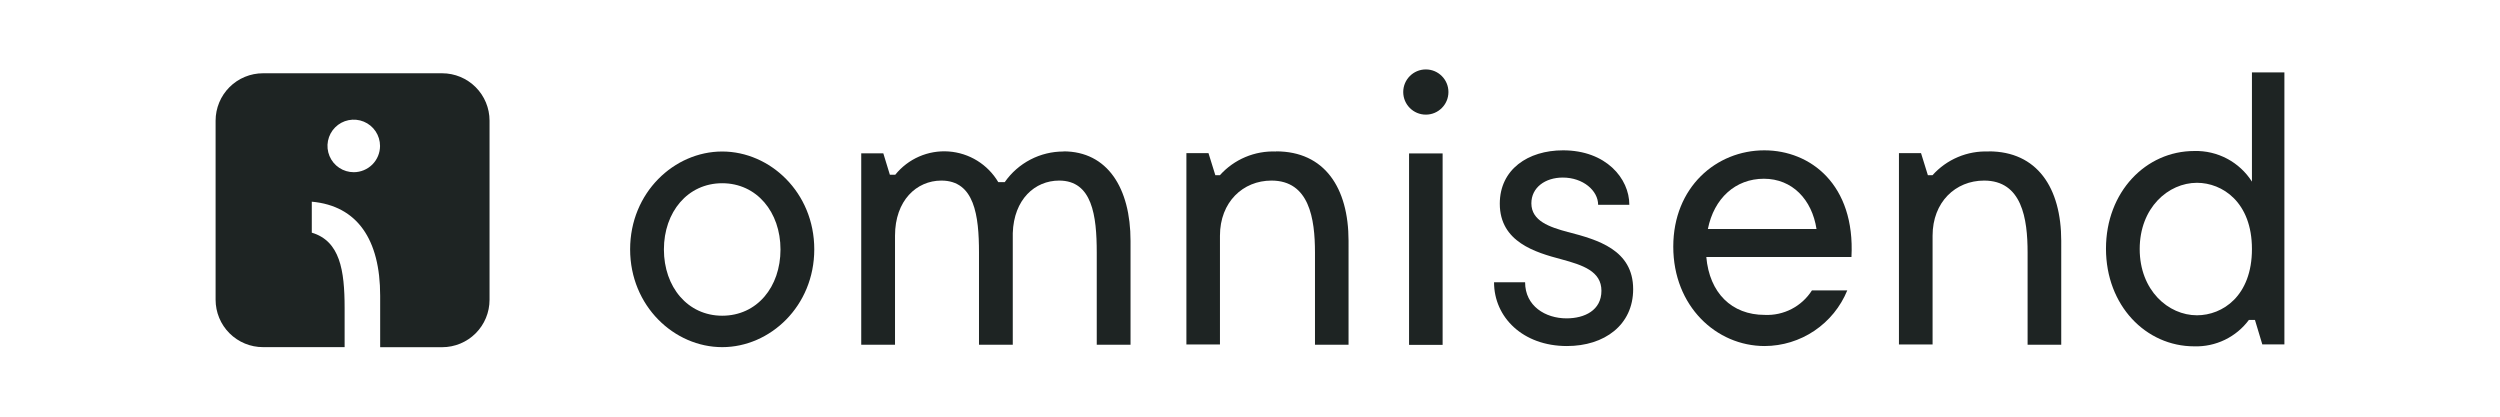
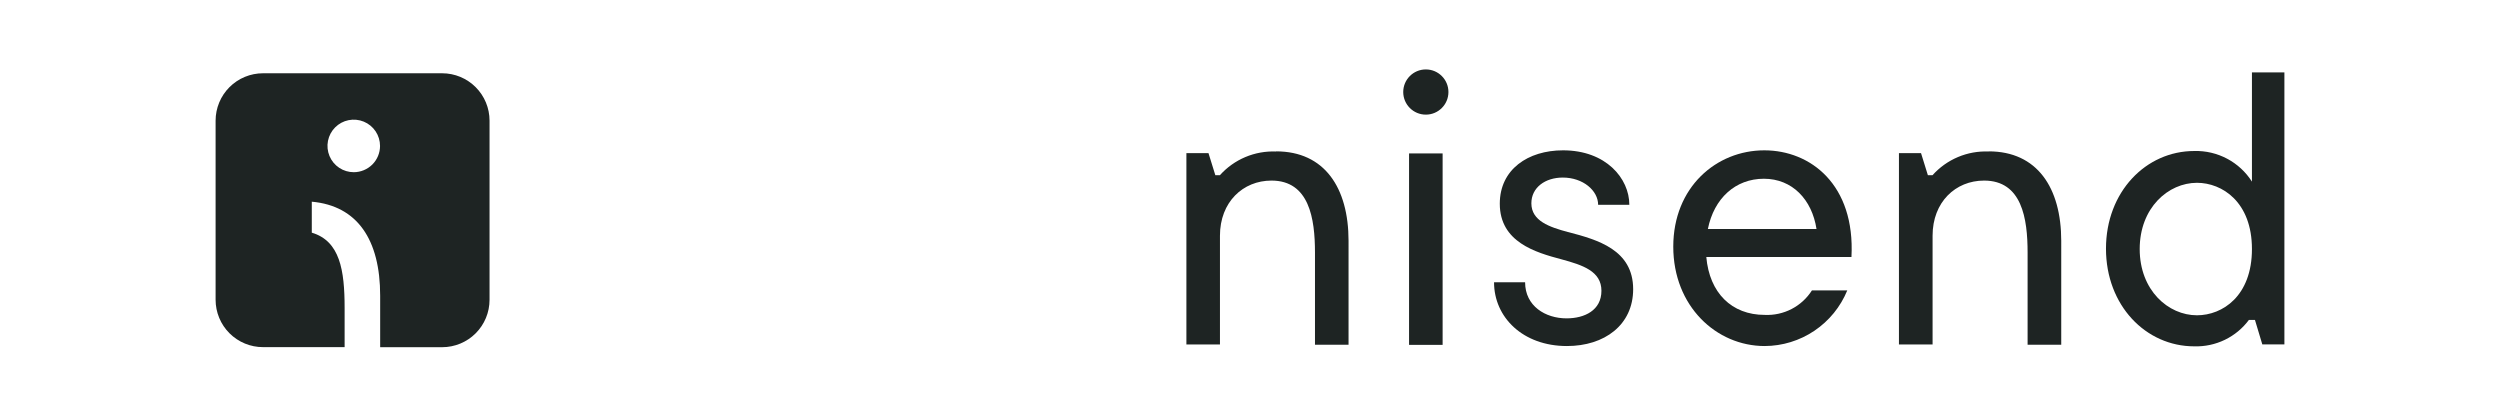
<svg xmlns="http://www.w3.org/2000/svg" version="1.1" id="Layer_1" x="0px" y="0px" viewBox="0 0 300 50" style="enable-background:new 0 0 300 50;" xml:space="preserve">
  <style type="text/css">
	.st0{fill:none;}
	.st1{fill-rule:evenodd;clip-rule:evenodd;fill:#1E2423;}
	.st2{fill:#1E2423;}
</style>
-   <rect class="st0" width="300" height="50" />
  <g>
    <rect class="st0" width="300" height="50" />
    <g>
-       <path class="st1" d="M86.664,37.886c-4.142,0-6.995-3.453-6.995-7.949c0-4.495,2.853-7.949,6.995-7.949    c4.142,0,6.995,3.454,6.995,7.949C93.659,34.432,90.85,37.886,86.664,37.886z M86.664,18.181    c-5.759,0-11.049,4.928-11.049,11.738s5.299,11.738,11.049,11.738c5.75,0,11.049-4.92,11.049-11.738    S92.413,18.181,86.664,18.181z" />
-       <path class="st1" d="M127.636,18.181c-1.387-0.004-2.754,0.328-3.985,0.968c-1.23,0.64-2.288,1.568-3.081,2.706    h-0.777c-0.621-1.048-1.487-1.93-2.523-2.571c-1.036-0.64-2.212-1.02-3.428-1.107    c-1.215-0.087-2.433,0.122-3.55,0.609s-2.099,1.237-2.863,2.186h-0.645l-0.786-2.57h-2.65v22.964h4.054V28.285    c0-4.222,2.579-6.615,5.564-6.615c3.966,0,4.513,4.186,4.513,8.638v11.058h4.054V27.967    c0.132-4.045,2.65-6.297,5.564-6.297c3.966,0,4.513,4.186,4.513,8.638v11.058h4.054V28.912    c0-6.342-2.764-10.749-8.055-10.749" />
      <path class="st1" d="M153.127,18.181c-1.264-0.052-2.523,0.176-3.688,0.667c-1.165,0.492-2.207,1.235-3.051,2.176    h-0.548l-0.822-2.65h-2.65v22.964h4.027V28.285c0-4.036,2.756-6.615,6.183-6.615    c4.531,0,5.22,4.549,5.22,8.638v11.058h4.028V28.912c0-6.386-2.879-10.749-8.7-10.749" />
      <path class="st2" d="M173.114,18.411h-4.027v22.973h4.027V18.411z" />
      <path class="st2" d="M171.1,13.756c1.496,0,2.712-1.214,2.712-2.712s-1.215-2.712-2.712-2.712    c-1.498,0-2.712,1.214-2.712,2.712C168.389,12.542,169.603,13.756,171.1,13.756z" />
      <path class="st1" d="M188.18,27.852c-2.252-0.601-4.416-1.343-4.416-3.454c0-1.89,1.652-3.091,3.772-3.091    c2.437,0,4.24,1.572,4.24,3.268h3.744c0-3.171-2.809-6.536-7.95-6.536c-4.23,0-7.595,2.305-7.595,6.404    c0,4.602,4.284,5.847,7.41,6.677c2.535,0.689,4.787,1.422,4.787,3.771c0,2.349-2.023,3.312-4.187,3.312    c-2.534,0-4.972-1.475-4.972-4.328h-3.727c0,4.195,3.454,7.649,8.743,7.649c4.514,0,7.95-2.535,7.95-6.819    c0-4.743-4.284-5.935-7.781-6.854" />
      <path class="st1" d="M204.945,27.481c0.732-3.683,3.312-6.032,6.721-6.032c3.409,0,5.768,2.491,6.315,6.032H204.945    z M211.718,18.04c-5.758,0-10.925,4.416-10.925,11.561s5.167,11.924,10.969,11.924    c2.128-0.007,4.205-0.646,5.969-1.835c1.764-1.189,3.135-2.874,3.942-4.843h-4.24    c-0.603,0.947-1.444,1.718-2.44,2.234c-0.996,0.516-2.11,0.76-3.232,0.707c-3.965,0-6.633-2.65-7.004-6.951    h17.418C222.636,22.138,217.247,18.04,211.718,18.04z" />
      <path class="st1" d="M238.632,18.181c-1.262-0.053-2.52,0.175-3.684,0.667c-1.164,0.492-2.204,1.235-3.047,2.177    h-0.556l-0.822-2.65h-2.65v22.964h4.037V28.285c0-4.036,2.746-6.615,6.182-6.615    c4.54,0,5.22,4.549,5.22,8.638v11.058h4.037V28.912c0-6.386-2.888-10.749-8.71-10.749" />
      <path class="st1" d="M263.635,37.834c-3.436,0-6.871-2.985-6.871-7.949c0-4.964,3.436-7.949,6.871-7.949    c3.03,0,6.598,2.305,6.598,7.949C270.233,35.528,266.7,37.834,263.635,37.834z M270.233,8.687v13.107    c-0.738-1.157-1.763-2.104-2.974-2.748c-1.212-0.644-2.571-0.963-3.942-0.926    c-5.82,0-10.599,4.911-10.599,11.72c0,6.809,4.769,11.72,10.599,11.72c1.266,0.037,2.524-0.231,3.665-0.783    c1.141-0.552,2.132-1.371,2.888-2.388h0.724l0.884,2.941h2.65V8.687H270.233z" />
      <path class="st2" d="M53.057,8.793H31.568c-0.748-0.001-1.488,0.145-2.179,0.43    c-0.691,0.285-1.319,0.704-1.848,1.232c-0.529,0.528-0.949,1.156-1.235,1.846    c-0.286,0.691-0.434,1.431-0.434,2.179v21.489c0,0.748,0.147,1.488,0.434,2.179    c0.286,0.691,0.706,1.318,1.235,1.846c0.529,0.528,1.157,0.947,1.848,1.232    c0.691,0.285,1.432,0.432,2.179,0.43h9.786v-4.708c0-4.54-0.565-8.02-3.939-9.027v-3.718    c5.485,0.495,8.205,4.575,8.205,11.279v6.183h7.437c1.509,0,2.955-0.599,4.022-1.666    c1.067-1.067,1.666-2.513,1.666-4.022V14.481c0-1.509-0.599-2.955-1.666-4.022    C56.012,9.392,54.566,8.793,53.057,8.793z M42.459,20.664c-0.624,0.002-1.234-0.182-1.754-0.527    s-0.925-0.837-1.165-1.413c-0.24-0.576-0.304-1.21-0.183-1.823c0.121-0.612,0.42-1.175,0.861-1.617    c0.441-0.442,1.002-0.743,1.614-0.865c0.612-0.122,1.246-0.06,1.823,0.178c0.577,0.238,1.07,0.643,1.417,1.161    c0.347,0.519,0.532,1.129,0.532,1.753c0,0.835-0.331,1.635-0.92,2.226C44.093,20.328,43.293,20.661,42.459,20.664    z" />
    </g>
  </g>
</svg>